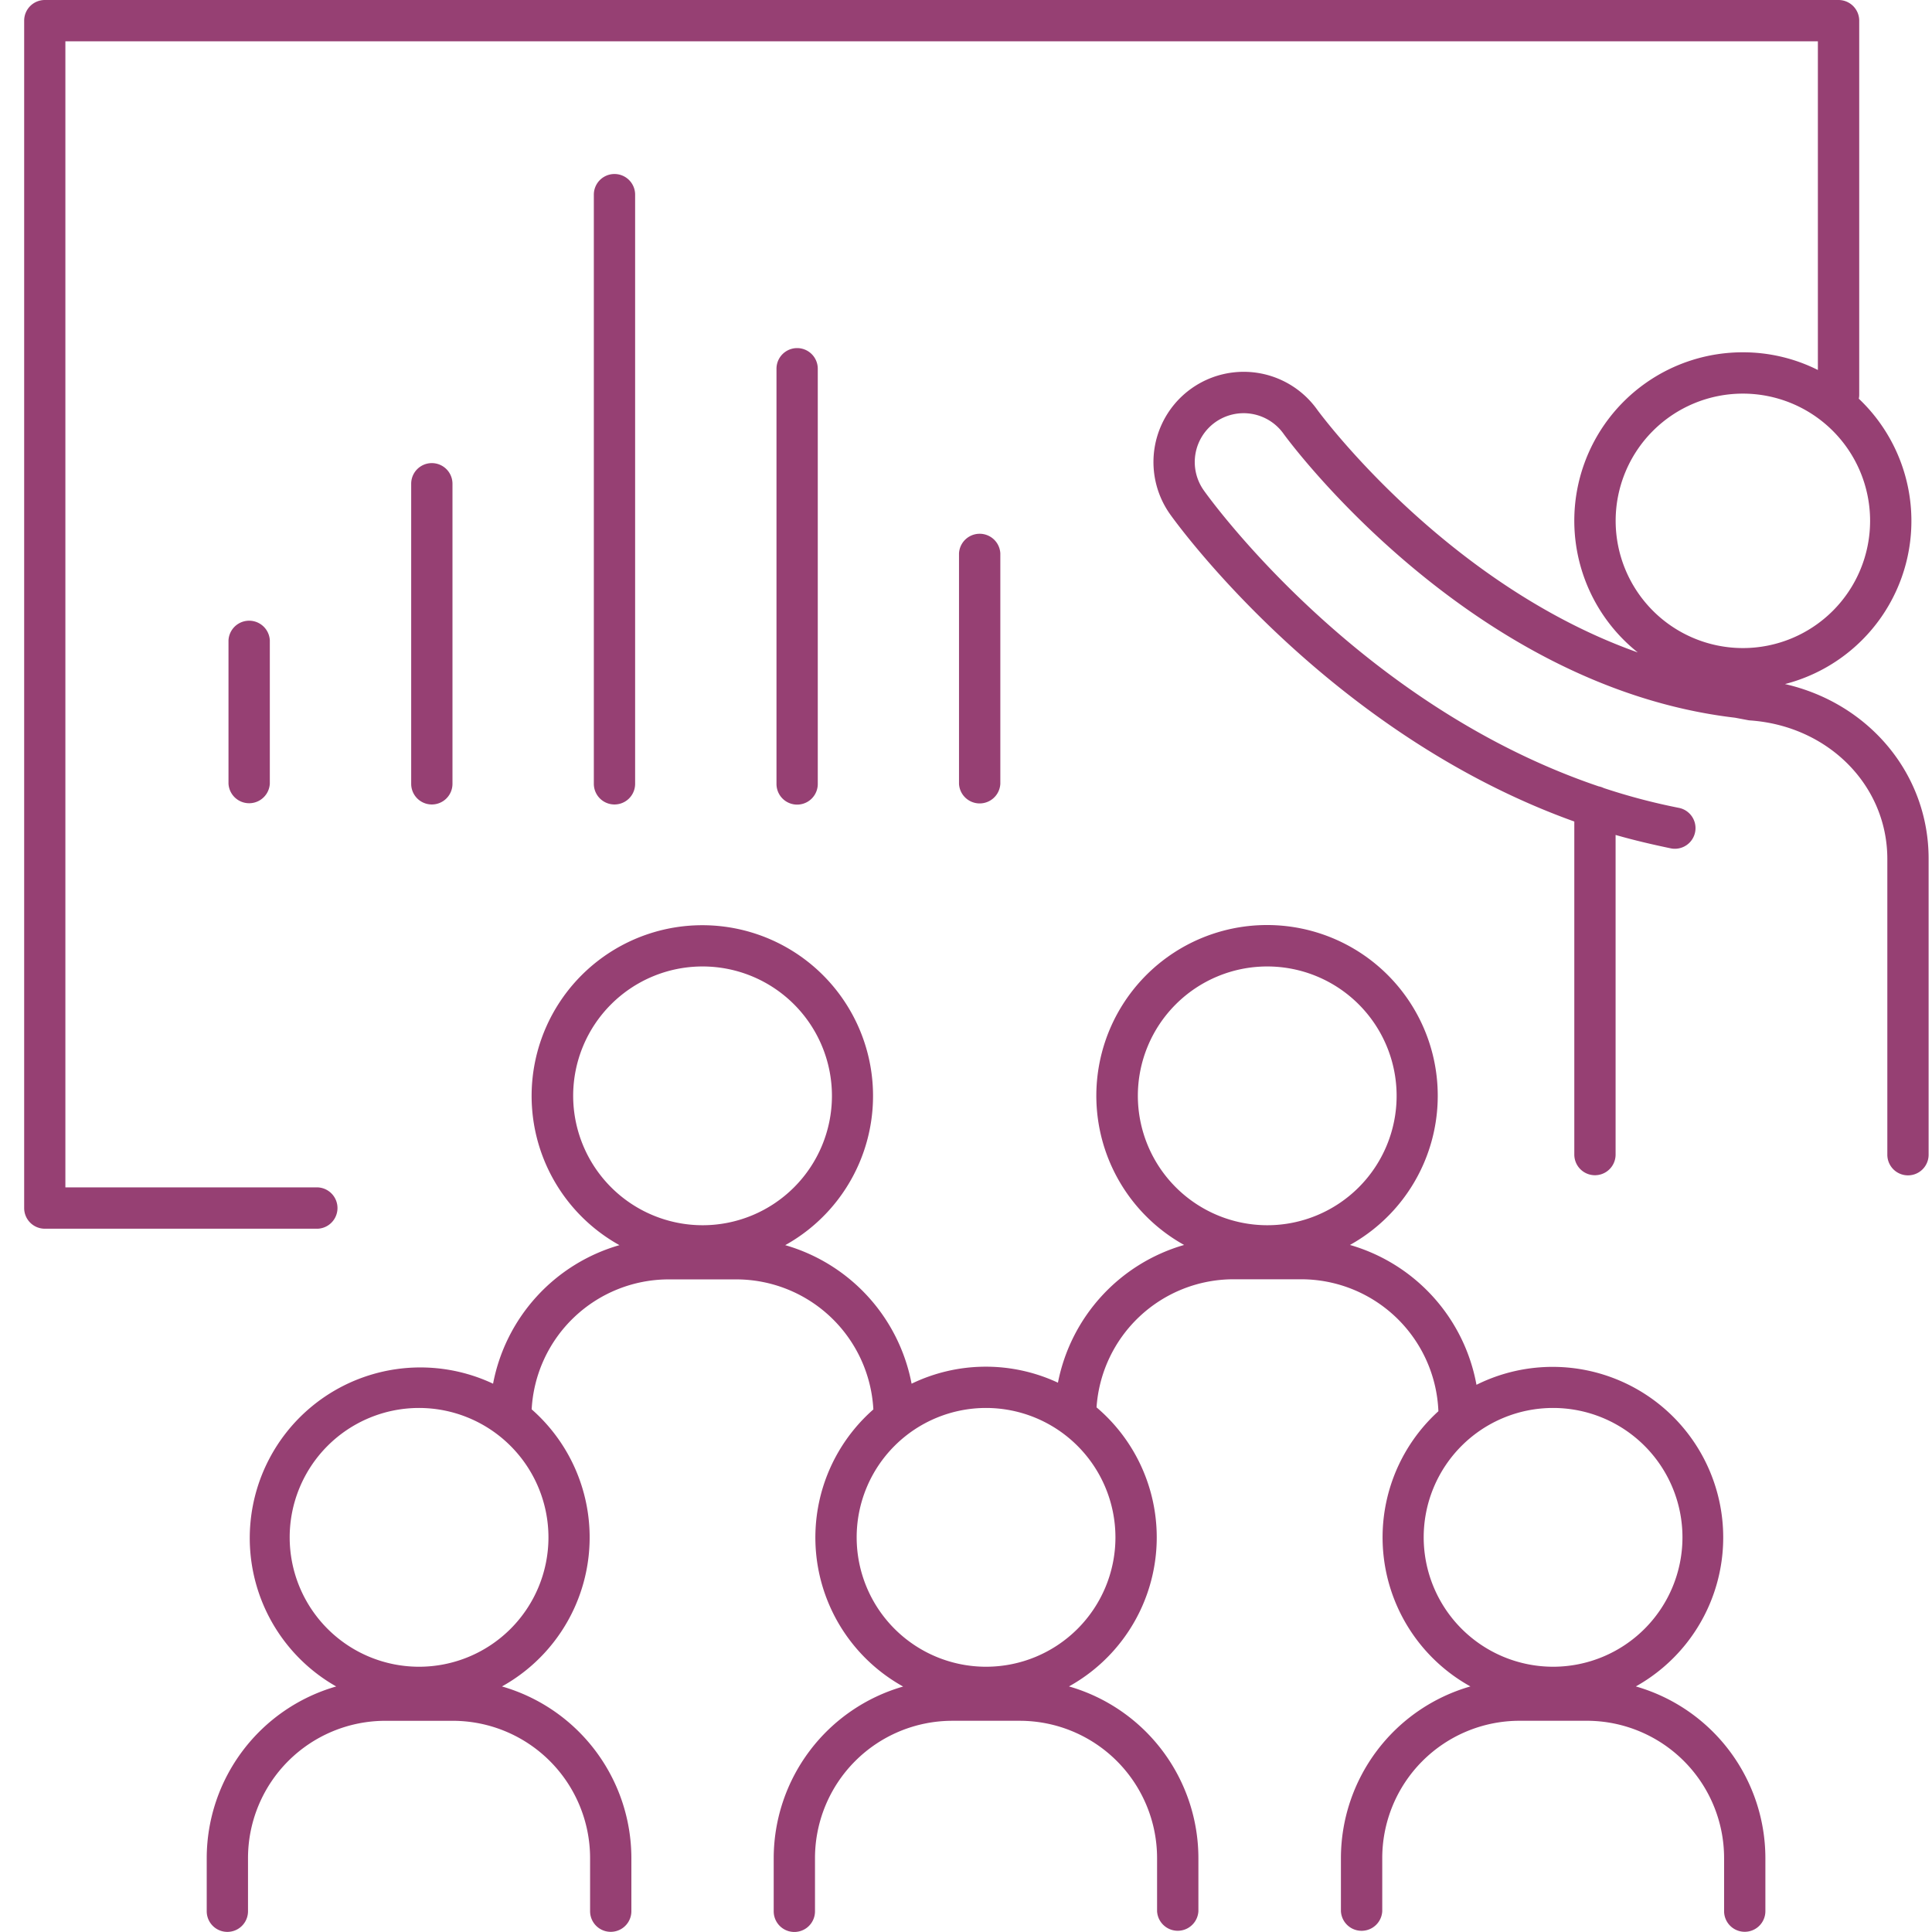
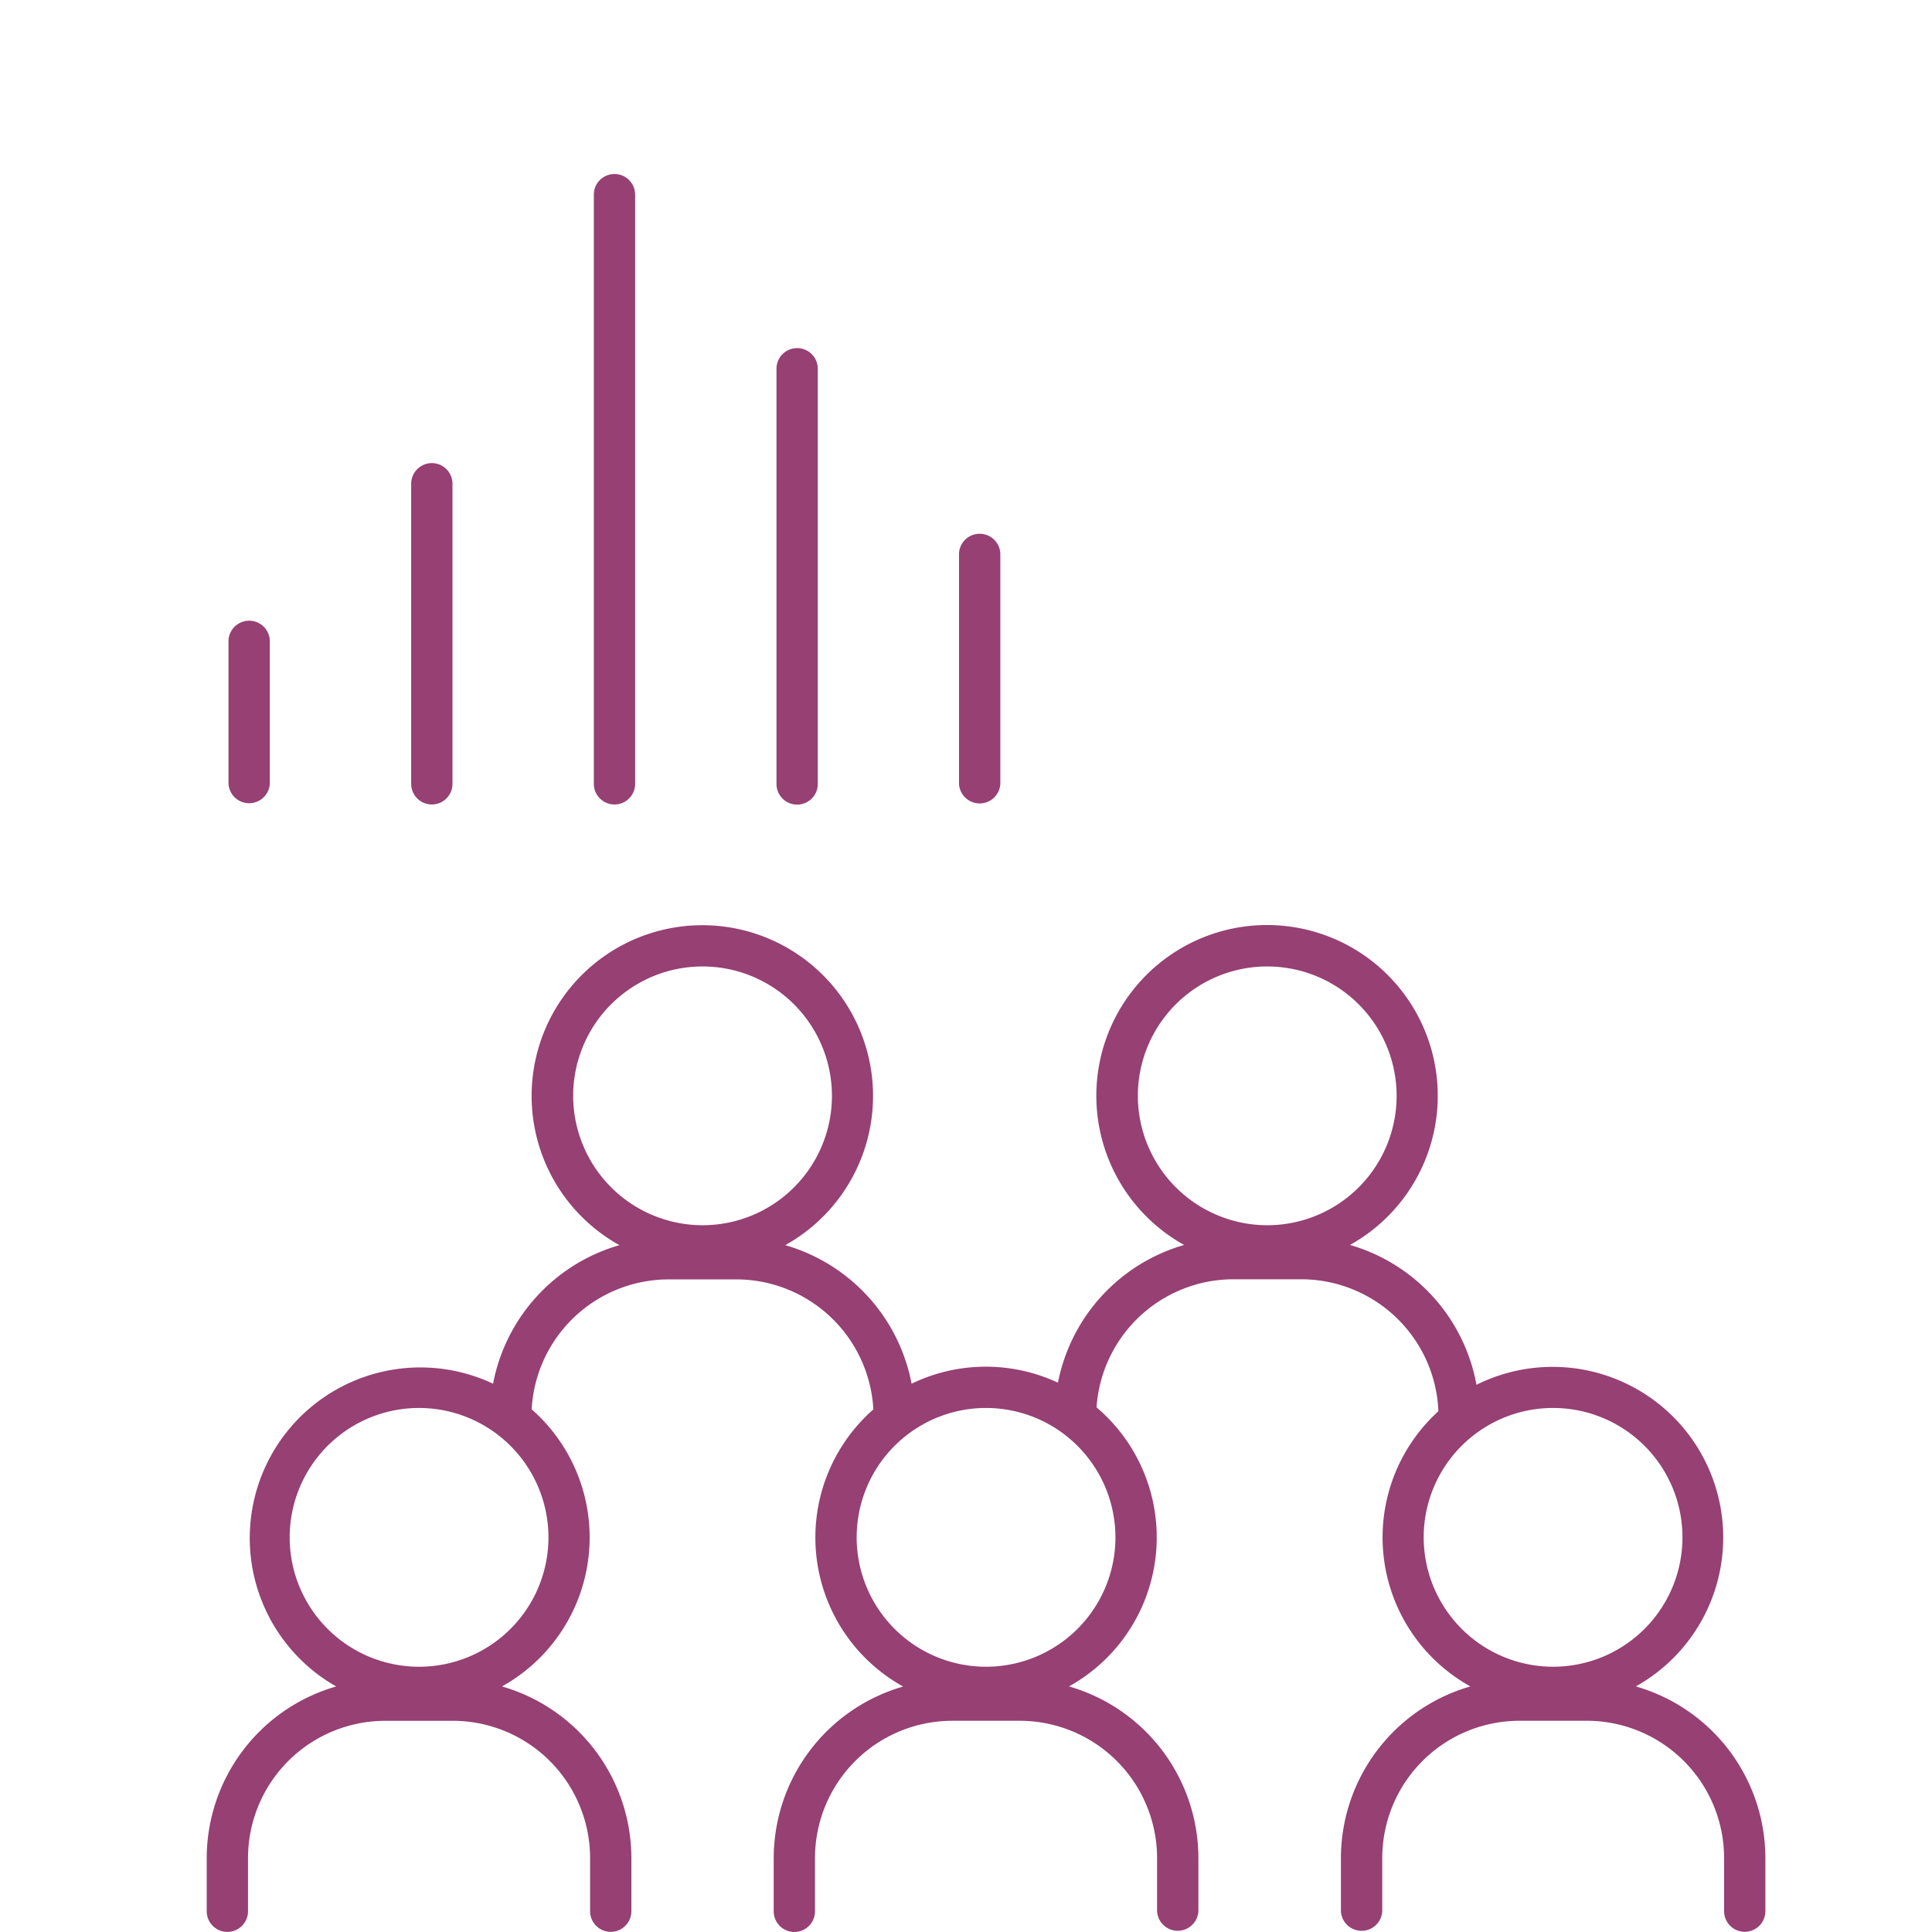
<svg xmlns="http://www.w3.org/2000/svg" xmlns:ns1="http://www.inkscape.org/namespaces/inkscape" xmlns:ns2="http://sodipodi.sourceforge.net/DTD/sodipodi-0.dtd" width="100mm" height="100mm" viewBox="0 0 100 100" version="1.1" id="svg47386" ns1:version="1.1.2 (0a00cf5339, 2022-02-04)" ns2:docname="formation.svg">
  <ns2:namedview id="namedview47388" pagecolor="#ffffff" bordercolor="#666666" borderopacity="1.0" ns1:pageshadow="2" ns1:pageopacity="0.0" ns1:pagecheckerboard="0" ns1:document-units="mm" showgrid="false" fit-margin-top="0" fit-margin-left="0" fit-margin-right="0" fit-margin-bottom="0" ns1:zoom="0.28913703" ns1:cx="-510.13873" ns1:cy="190.22122" ns1:window-width="1920" ns1:window-height="1052" ns1:window-x="0" ns1:window-y="0" ns1:window-maximized="1" ns1:current-layer="layer1" />
  <defs id="defs47383" />
  <g ns1:label="Calque 1" ns1:groupmode="layer" id="layer1" transform="translate(-48.229,-99.312)">
    <path d="m 132.896,186.603 a 8.831,8.831 0 0 0 -8.245,-15.614 9.261,9.261 0 0 0 -6.548,-7.238 8.836,8.836 0 1 0 -8.584,0 9.269,9.269 0 0 0 -6.531,7.129 8.823,8.823 0 0 0 -7.575,0.052 9.269,9.269 0 0 0 -6.541,-7.171 8.836,8.836 0 1 0 -8.581,0 9.264,9.264 0 0 0 -6.541,7.171 8.831,8.831 0 0 0 -8.119,15.671 9.256,9.256 0 0 0 -6.702,8.883 v 2.752 a 1.068,1.068 0 0 0 2.137,0 v -2.752 a 7.11,7.11 0 0 1 7.102,-7.105 h 3.502 a 7.11,7.11 0 0 1 7.102,7.102 v 2.752 a 1.068,1.068 0 1 0 2.137,0 v -2.75 a 9.256,9.256 0 0 0 -6.699,-8.883 8.823,8.823 0 0 0 1.538,-14.343 7.11,7.11 0 0 1 7.092,-6.726 h 3.502 a 7.112,7.112 0 0 1 7.092,6.731 8.821,8.821 0 0 0 1.541,14.343 9.256,9.256 0 0 0 -6.699,8.883 v 2.752 a 1.068,1.068 0 0 0 2.137,0 v -2.757 a 7.11,7.11 0 0 1 7.102,-7.105 h 3.502 a 7.11,7.11 0 0 1 7.102,7.102 v 2.752 a 1.071,1.071 0 0 0 2.139,0 v -2.75 a 9.256,9.256 0 0 0 -6.699,-8.883 8.823,8.823 0 0 0 1.427,-14.444 7.11,7.11 0 0 1 7.085,-6.63 h 3.514 a 7.112,7.112 0 0 1 7.095,6.83 8.821,8.821 0 0 0 1.657,14.244 9.256,9.256 0 0 0 -6.702,8.883 v 2.752 a 1.071,1.071 0 0 0 2.139,0 v -2.752 a 7.11,7.11 0 0 1 7.09,-7.105 h 3.502 a 7.11,7.11 0 0 1 7.102,7.102 v 2.752 a 1.068,1.068 0 0 0 2.137,0 v -2.75 a 9.256,9.256 0 0 0 -6.709,-8.883 z m -56.279,-7.718 a 6.697,6.697 0 1 1 -6.697,-6.697 6.704,6.704 0 0 1 6.697,6.697 z m 1.279,-22.852 a 6.697,6.697 0 1 1 6.697,6.697 6.707,6.707 0 0 1 -6.697,-6.697 z m 28.068,22.852 a 6.697,6.697 0 1 1 -6.699,-6.697 6.702,6.702 0 0 1 6.699,6.697 z m 1.16,-22.852 a 6.697,6.697 0 1 1 6.699,6.697 6.707,6.707 0 0 1 -6.699,-6.697 z m 14.795,22.852 a 6.697,6.697 0 1 1 6.697,6.697 6.704,6.704 0 0 1 -6.697,-6.697 z" id="path854" style="fill:#964073;fill-opacity:1;stroke-width:0.247" />
-     <path d="m 140.619,134.719 a 8.717,8.717 0 0 0 3.821,-14.771 0.932,0.932 0 0 0 0.022,-0.205 V 100.38 A 1.071,1.071 0 0 0 143.391,99.312 H 50.548 a 1.068,1.068 0 0 0 -1.068,1.068 v 61.457 a 1.068,1.068 0 0 0 1.068,1.073 h 14.135 a 1.071,1.071 0 0 0 0,-2.139 H 51.613 v -59.32 h 90.709 v 17.011 a 8.64,8.64 0 0 0 -3.882,-0.915 8.717,8.717 0 0 0 -5.44,15.535 c -9.981,-3.539 -16.517,-12.461 -16.591,-12.562 a 4.671,4.671 0 0 0 -7.612,5.416 c 0.366,0.514 8.183,11.328 20.918,15.898 v 17.239 a 1.068,1.068 0 1 0 2.137,0 v -16.544 c 0.94,0.27 1.902,0.495 2.888,0.7 a 1.069,1.069 0 0 0 0.413,-2.097 32.113,32.113 0 0 1 -3.91,-1.029 1.041,1.041 0 0 0 -0.265,-0.089 c -12.417,-4.204 -20.088,-14.82 -20.439,-15.317 a 2.532,2.532 0 0 1 0.594,-3.531 2.537,2.537 0 0 1 3.531,0.596 c 0.091,0.131 9.506,13.072 23.372,14.699 l 0.668,0.126 a 0.955,0.955 0 0 0 0.121,0.015 c 4.043,0.289 7.092,3.368 7.092,7.171 v 15.307 a 1.068,1.068 0 0 0 2.137,0 V 143.772 c 0.007,-4.404 -3.096,-8.064 -7.436,-9.053 z m -8.764,-8.448 a 6.585,6.585 0 1 1 6.585,6.585 6.59,6.59 0 0 1 -6.585,-6.588 z" id="path856" style="fill:#964073;fill-opacity:1;stroke-width:0.247" />
    <path d="m 60.056,132.454 v 7.419 a 1.071,1.071 0 0 0 2.139,0 v -7.419 a 1.071,1.071 0 0 0 -2.139,0 z" id="path858" style="fill:#964073;fill-opacity:1;stroke-width:0.247" />
    <path d="m 71.649,139.883 v -15.532 a 1.068,1.068 0 0 0 -2.137,0 v 15.532 a 1.068,1.068 0 0 0 2.137,0 z" id="path860" style="fill:#964073;fill-opacity:1;stroke-width:0.247" />
    <path d="m 81.103,139.883 v -30.496 a 1.068,1.068 0 1 0 -2.137,0 v 30.496 a 1.068,1.068 0 1 0 2.137,0 z" id="path862" style="fill:#964073;fill-opacity:1;stroke-width:0.247" />
    <path d="m 90.557,139.883 v -21.485 a 1.068,1.068 0 0 0 -2.137,0 v 21.492 a 1.068,1.068 0 0 0 2.137,0 z" id="path864" style="fill:#964073;fill-opacity:1;stroke-width:0.247" />
    <path d="m 100.006,139.883 v -11.929 a 1.071,1.071 0 0 0 -2.139,0 v 11.929 a 1.071,1.071 0 0 0 2.139,0 z" id="path866" style="fill:#964073;fill-opacity:1;stroke-width:0.247" />
  </g>
</svg>